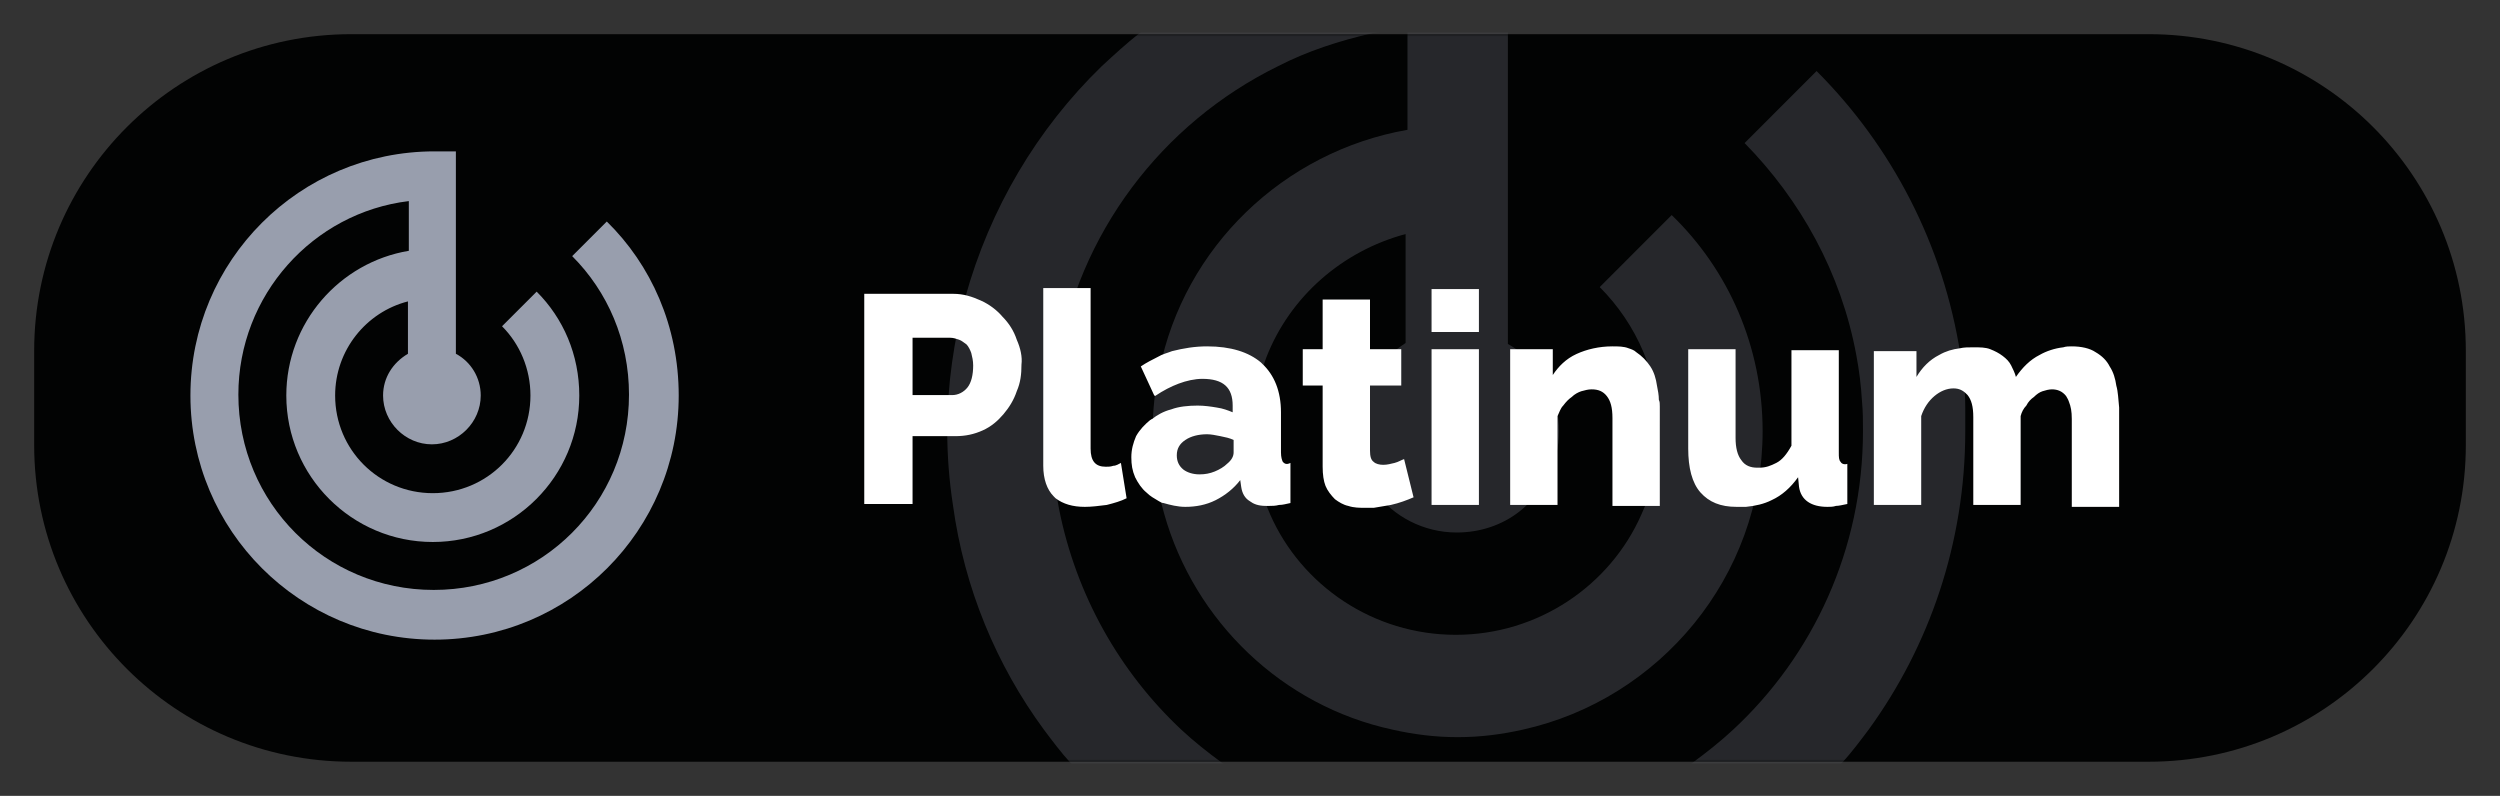
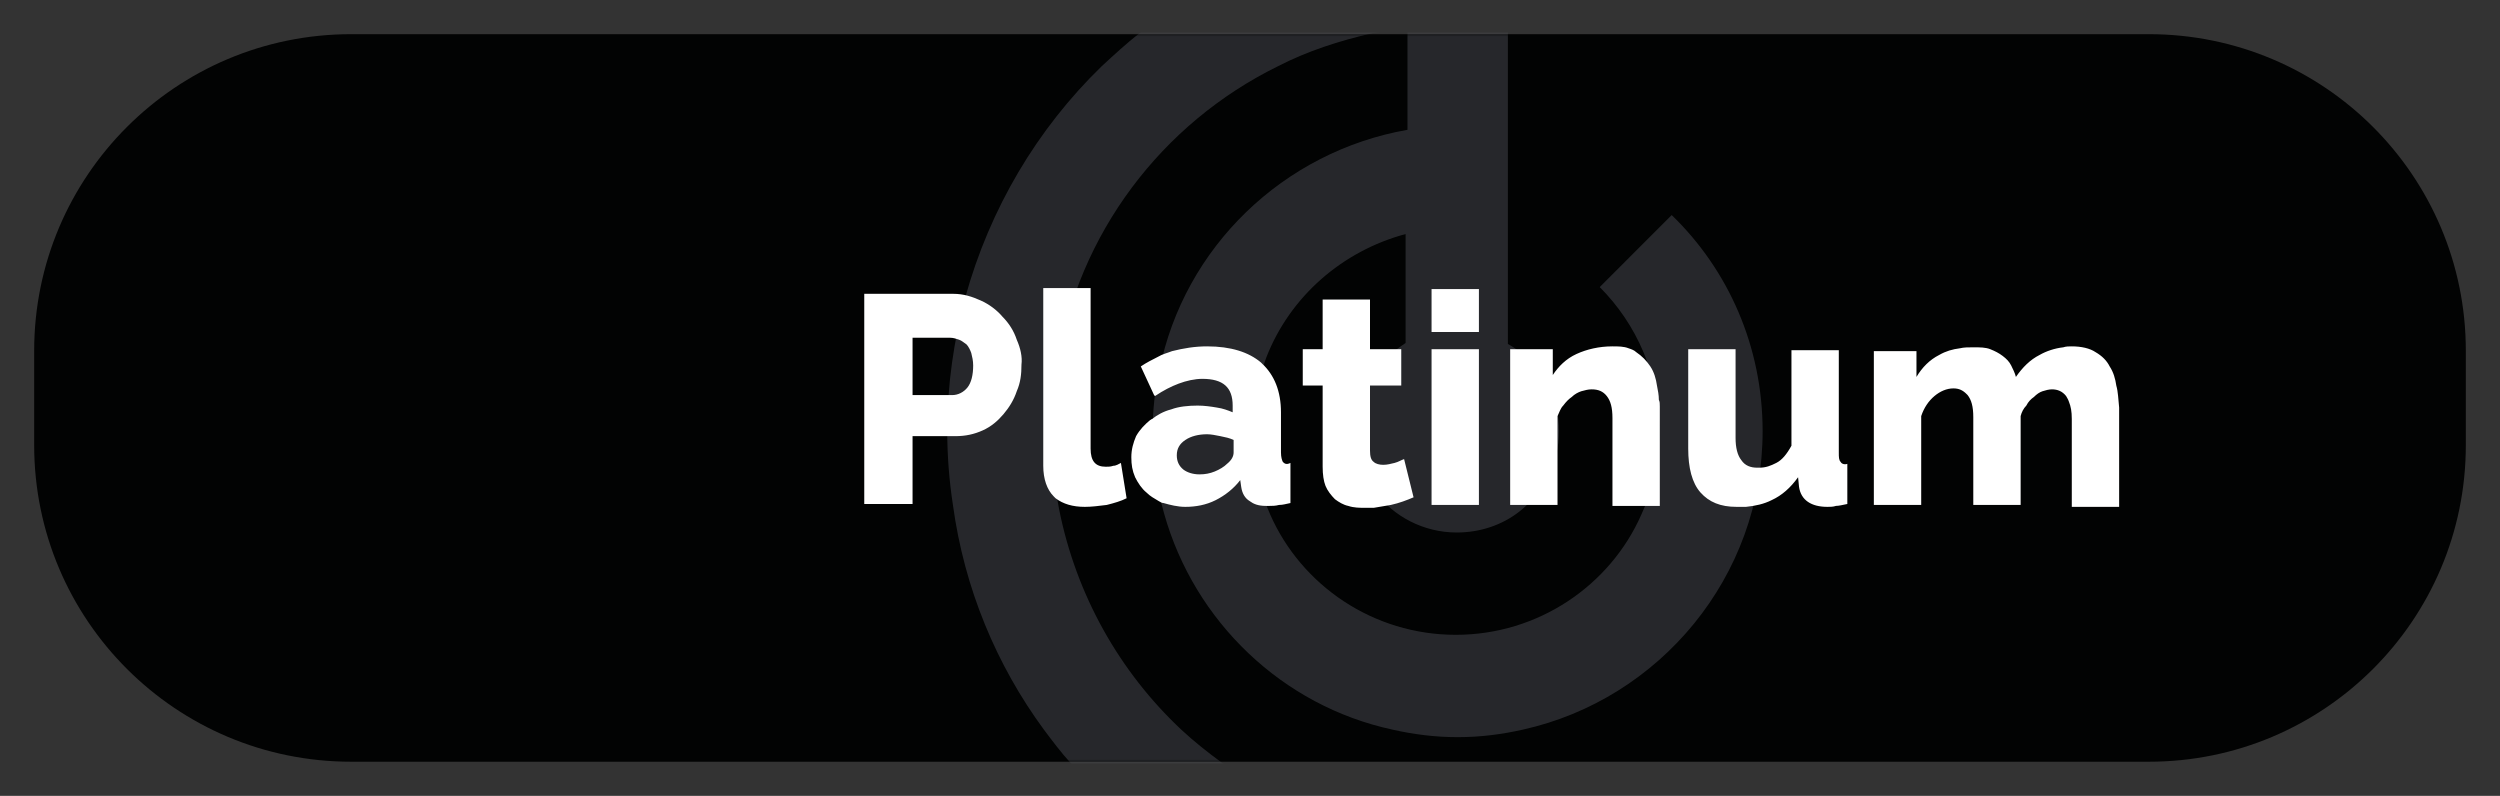
<svg xmlns="http://www.w3.org/2000/svg" width="512" height="163" viewBox="0 0 512 163" fill="none">
  <rect x="0" y="0" width="512" height="163" fill="#333333" stroke="none" />
  <path d="M71.914 7H440.086C475.934 7 505 36.026 505 71.825V91.175C505 126.974 475.934 156 440.086 156H71.914C36.066 156 7 126.974 7 91.175V71.825C7 36.026 36.066 7 71.914 7Z" fill="#020303" />
  <mask id="mask0" mask-type="alpha" maskUnits="userSpaceOnUse" x="7" y="7" width="498" height="149">
    <path d="M71.914 7H440.086C475.934 7 505 36.026 505 71.825V91.175C505 126.974 475.934 156 440.086 156H71.914C36.066 156 7 126.974 7 91.175V71.825C7 36.026 36.066 7 71.914 7Z" fill="#020303" />
  </mask>
  <g mask="url(#mask0)">
-     <path d="M124.273 45.364L117.182 52.455C124.455 59.727 128.818 69.727 128.818 80.818C128.818 103 111 120.818 88.818 120.818C66.636 120.818 48.818 103 48.818 80.818C48.818 60.455 64.091 43.545 83.727 41.182V51.364C69.546 53.727 58.636 66.091 58.636 81C58.636 97.545 72.091 111 88.636 111C105.182 111 118.636 97.545 118.636 81C118.636 72.636 115.364 65.182 109.909 59.727L102.818 66.818C106.455 70.454 108.636 75.546 108.636 81C108.636 92.091 99.727 101 88.636 101C77.546 101 68.636 92.091 68.636 81C68.636 71.727 75 63.909 83.546 61.727V72.454C80.454 74.273 78.454 77.364 78.454 81C78.454 86.455 83 91 88.454 91C93.909 91 98.454 86.455 98.454 81C98.454 77.364 96.455 74.091 93.364 72.454V31H89C61.364 31 39 53.364 39 81C39 108.636 61.364 131 89 131C116.636 131 139 108.636 139 81C139 66.818 133.364 54.273 124.273 45.364Z" fill="#989EAD" />
    <g opacity="0.2">
      <path d="M360.982 88.292C360.982 118.175 339.842 143.207 311.915 149.417C307.648 150.387 303.188 150.969 298.533 150.969C293.879 150.969 289.418 150.387 285.152 149.417C262.655 144.565 244.618 127.295 238.412 105.174C236.861 99.74 236.085 94.113 236.085 88.292C236.085 84.023 236.473 79.948 237.442 75.873C242.485 50.646 262.848 31.048 288.255 26.584V5.627C285.927 6.015 283.406 6.404 281.079 6.792C274.291 8.344 267.697 10.479 261.685 13.583C238.024 25.226 220.764 47.736 216.497 74.708C216.109 77.231 215.721 79.754 215.527 82.47C215.333 84.217 215.333 85.769 215.333 87.516V88.292C215.333 93.725 215.915 99.158 216.885 104.204C220.376 121.862 229.297 137.58 241.903 149.417C244.618 151.939 247.333 154.074 250.242 156.208C253.733 158.731 257.612 161.06 261.491 163H225.612C223.285 160.865 221.345 158.537 219.212 156.208C217.273 154.074 215.527 151.745 213.782 149.417C204.085 136.221 197.491 120.504 195.164 103.427C194.388 98.382 194 93.337 194 88.292C194 78.783 195.358 69.663 197.685 60.931C202.727 42.691 212.424 26.39 225.612 13.583C228.133 11.255 230.655 8.926 233.37 6.792C236.473 4.269 239.576 2.135 242.873 0H308.812V70.439C310.17 71.216 311.333 71.992 312.497 73.156C315.406 75.873 317.733 79.365 318.703 83.441C319.091 84.993 319.285 86.739 319.285 88.292C319.285 89.844 319.091 91.591 318.703 93.143C317.539 97.8 314.824 101.875 311.139 104.786C307.648 107.502 303.188 109.055 298.339 109.055C291.552 109.055 285.345 105.756 281.661 100.711C279.139 97.218 277.588 92.949 277.588 88.292C277.588 83.635 279.139 79.365 281.661 75.873C283.406 73.544 285.539 71.798 287.867 70.245V47.93C274.873 51.423 264.206 60.737 259.358 73.156C257.612 77.813 256.448 82.858 256.448 88.292C256.448 94.307 257.806 100.129 260.133 105.368C266.533 119.921 281.273 130.012 298.145 130.012C315.018 130.012 329.758 119.921 336.158 105.368C337.321 102.845 338.291 100.129 338.873 97.218C339.455 94.307 339.842 91.396 339.842 88.292C339.842 76.843 335.188 66.364 327.624 58.796L342.364 44.049C354 55.304 360.982 71.021 360.982 88.292Z" fill="#B5BBCE" />
-       <path d="M402.485 88.292C402.485 111.189 395.115 132.341 382.703 149.417C380.958 151.745 379.212 154.074 377.273 156.208C375.333 158.537 373.2 160.866 370.873 163H335.382C339.261 161.06 343.139 158.731 346.63 156.208C349.539 154.074 352.255 151.939 354.97 149.417C371.261 134.281 381.539 112.548 381.539 88.292C381.539 86.351 381.539 84.217 381.345 82.276C381.152 78.978 380.764 75.873 380.182 72.768C377.079 55.886 368.739 40.944 357.297 29.301L372.036 14.554C387.358 29.884 398.024 50.064 401.515 72.768C402.097 76.261 402.485 79.948 402.485 83.635C402.485 85.187 402.485 86.739 402.485 88.292Z" fill="#B5BBCE" />
    </g>
    <path d="M208.228 69.565C207.646 67.804 206.676 66.239 205.318 64.87C204.155 63.5 202.603 62.326 200.857 61.544C199.112 60.761 197.366 60.174 195.232 60.174H177V103.217H186.892V89.326H195.62C197.754 89.326 199.5 88.935 201.245 88.152C202.991 87.37 204.349 86.196 205.512 84.826C206.676 83.457 207.646 81.891 208.228 80.131C209.004 78.37 209.198 76.609 209.198 74.652C209.392 73.087 209.004 71.326 208.228 69.565ZM198.142 79.348C197.366 80.326 196.202 80.913 195.038 80.913H186.892V69.174H194.651C195.232 69.174 195.814 69.37 196.396 69.565C196.978 69.761 197.366 70.152 197.948 70.543C198.336 70.935 198.724 71.718 198.918 72.305C199.112 73.087 199.306 73.87 199.306 74.848C199.306 76.804 198.918 78.37 198.142 79.348ZM229.564 94.805C229.176 95 228.594 95.391 228.012 95.391C227.43 95.587 227.042 95.587 226.46 95.587C224.327 95.587 223.357 94.413 223.357 91.87V59H213.659V95.391C213.659 98.13 214.435 100.283 215.792 101.652C215.986 101.848 215.986 101.848 216.18 102.043C217.732 103.217 219.672 103.805 222.193 103.805C223.551 103.805 225.103 103.609 226.654 103.413C228.206 103.022 229.564 102.63 230.728 102.043L229.564 94.805ZM262.731 94.609C262.537 94.217 262.343 93.63 262.343 92.652V84.435C262.343 80.13 260.986 76.804 258.464 74.457C258.464 74.457 258.464 74.457 258.27 74.261C255.749 72.109 252.063 70.935 247.214 70.935C244.693 70.935 242.365 71.326 240.038 71.913C239.068 72.304 238.098 72.5 237.128 73.087C235.965 73.674 234.801 74.261 233.637 75.043L236.352 80.913L236.546 81.109C238.292 79.935 239.844 79.152 241.395 78.565C242.947 77.978 244.693 77.587 246.245 77.587C250.512 77.587 252.451 79.348 252.451 83.065V84.435C251.481 84.043 250.512 83.652 249.154 83.457C247.99 83.261 246.632 83.065 245.275 83.065C243.335 83.065 241.395 83.261 239.844 83.848C238.292 84.239 236.934 85.022 235.965 85.804C235.771 85.804 235.771 86 235.577 86C234.413 86.978 233.443 87.957 232.667 89.326C232.085 90.696 231.697 92.065 231.697 93.63C231.697 95.196 231.891 96.37 232.473 97.739C233.055 98.913 233.831 100.087 234.801 100.87C235.577 101.652 236.352 102.044 237.322 102.631C237.71 102.826 237.904 103.022 238.292 103.022C239.65 103.413 241.201 103.805 242.753 103.805C244.887 103.805 247.02 103.413 248.96 102.435C250.9 101.457 252.645 100.087 254.003 98.326L254.197 99.696C254.391 101.065 254.973 102.044 255.943 102.631C256.718 103.218 257.688 103.609 259.24 103.609C259.434 103.609 259.822 103.609 260.016 103.609C260.598 103.609 261.18 103.609 261.955 103.413C262.731 103.413 263.313 103.217 264.283 103.022V94.805C263.507 95.196 263.119 95 262.731 94.609ZM252.645 92.652C252.645 93.435 252.257 94.217 251.288 95C250.706 95.587 249.736 96.174 248.766 96.565C247.796 96.957 246.826 97.152 245.663 97.152C244.305 97.152 243.141 96.761 242.365 96.174C241.395 95.391 241.008 94.413 241.008 93.239C241.008 91.87 241.589 90.891 242.753 90.109C243.917 89.326 245.469 88.935 247.214 88.935C247.99 88.935 248.96 89.13 249.93 89.326C250.9 89.522 251.869 89.717 252.645 90.109V92.652ZM287.558 94.022C286.977 94.217 286.395 94.609 285.619 94.805C284.843 95 284.067 95.196 283.291 95.196C282.515 95.196 281.74 95 281.352 94.609C280.77 94.217 280.576 93.435 280.576 92.261V78.957H286.977V71.522H280.576V61.348H270.878V71.522H266.805V78.957H270.878V95.587C270.878 97.152 271.072 98.522 271.46 99.5C271.848 100.478 272.623 101.457 273.399 102.239C274.175 102.826 275.145 103.413 276.115 103.609C277.279 104 278.442 104 279.606 104C280.188 104 280.77 104 281.352 104C282.515 103.804 283.679 103.609 284.843 103.413C286.589 103.022 288.14 102.435 289.498 101.848L287.558 94.022ZM293.183 71.522V103.413H302.882V71.522H293.183ZM293.183 59.196V68H302.882V59.196H293.183ZM339.734 81.891C339.734 80.913 339.54 79.935 339.346 78.957C339.152 77.587 338.765 76.217 337.989 75.043C337.213 73.87 336.243 72.891 335.079 72.109C334.691 71.717 334.109 71.522 333.528 71.326C332.558 70.935 331.394 70.935 330.23 70.935C327.515 70.935 324.993 71.522 322.86 72.5C320.726 73.478 319.174 75.043 318.011 76.804V71.522H309.282V103.413H318.98V85.217C319.368 84.435 319.562 83.652 320.144 83.065C320.726 82.283 321.308 81.696 321.89 81.304C322.472 80.717 323.248 80.326 323.829 80.131C324.605 79.935 325.187 79.739 325.963 79.739C327.321 79.739 328.291 80.131 329.066 81.109C329.842 82.087 330.23 83.457 330.23 85.609V103.609H339.928V83.261C339.928 82.674 339.928 82.283 339.734 81.891ZM376.975 94.609C376.587 94.217 376.587 93.63 376.587 92.652V71.717H366.889V91.283C365.919 93.043 364.949 94.218 363.786 94.805C362.622 95.391 361.652 95.783 360.294 95.783C360.1 95.783 360.1 95.783 359.906 95.783C358.549 95.783 357.385 95.391 356.609 94.217C355.833 93.239 355.445 91.674 355.445 89.717V71.522H345.747V91.87C345.747 95.783 346.523 98.913 348.269 100.87C350.014 102.826 352.342 103.805 355.639 103.805C356.221 103.805 356.803 103.805 357.579 103.805C359.519 103.609 361.264 103.217 362.816 102.435C364.949 101.457 366.695 99.891 368.247 97.739L368.441 99.696C368.829 102.435 370.962 103.805 374.26 103.805C374.842 103.805 375.423 103.805 376.005 103.609C376.587 103.609 377.363 103.413 378.333 103.217V95C377.751 95.196 377.169 95 376.975 94.609ZM433.418 78.957C433.224 77.587 432.836 76.217 432.06 75.043C431.478 73.87 430.509 72.891 429.151 72.109C427.987 71.326 426.242 70.935 424.302 70.935C423.72 70.935 423.138 70.935 422.556 71.13C420.811 71.326 419.065 71.913 417.707 72.696C415.768 73.674 414.216 75.239 412.858 77.196C412.664 76.413 412.276 75.63 411.888 74.848C411.5 74.065 410.918 73.478 410.143 72.891C409.367 72.304 408.591 71.913 407.621 71.522C406.651 71.13 405.488 71.13 404.13 71.13C403.16 71.13 402.19 71.131 401.414 71.326C399.863 71.522 398.505 71.913 397.147 72.696C395.208 73.674 393.656 75.239 392.492 77.196V71.913H383.764V103.413H393.462V85.217C394.044 83.457 395.014 82.087 396.177 81.109C397.341 80.131 398.699 79.543 400.057 79.543C401.22 79.543 401.996 79.935 402.772 80.717L402.966 80.913C403.742 81.891 404.13 83.261 404.13 85.413V103.413H413.828V85.217C414.022 84.435 414.41 83.652 414.992 83.065C415.38 82.283 415.962 81.696 416.543 81.304C417.125 80.717 417.707 80.326 418.289 80.131C418.871 79.935 419.647 79.739 420.229 79.739C421.392 79.739 422.362 80.131 423.138 81.109C423.332 81.5 423.526 81.696 423.72 82.283C424.108 83.261 424.302 84.239 424.302 85.804V103.805H434V83.457C433.806 81.696 433.806 80.326 433.418 78.957Z" fill="white" />
  </g>
</svg>